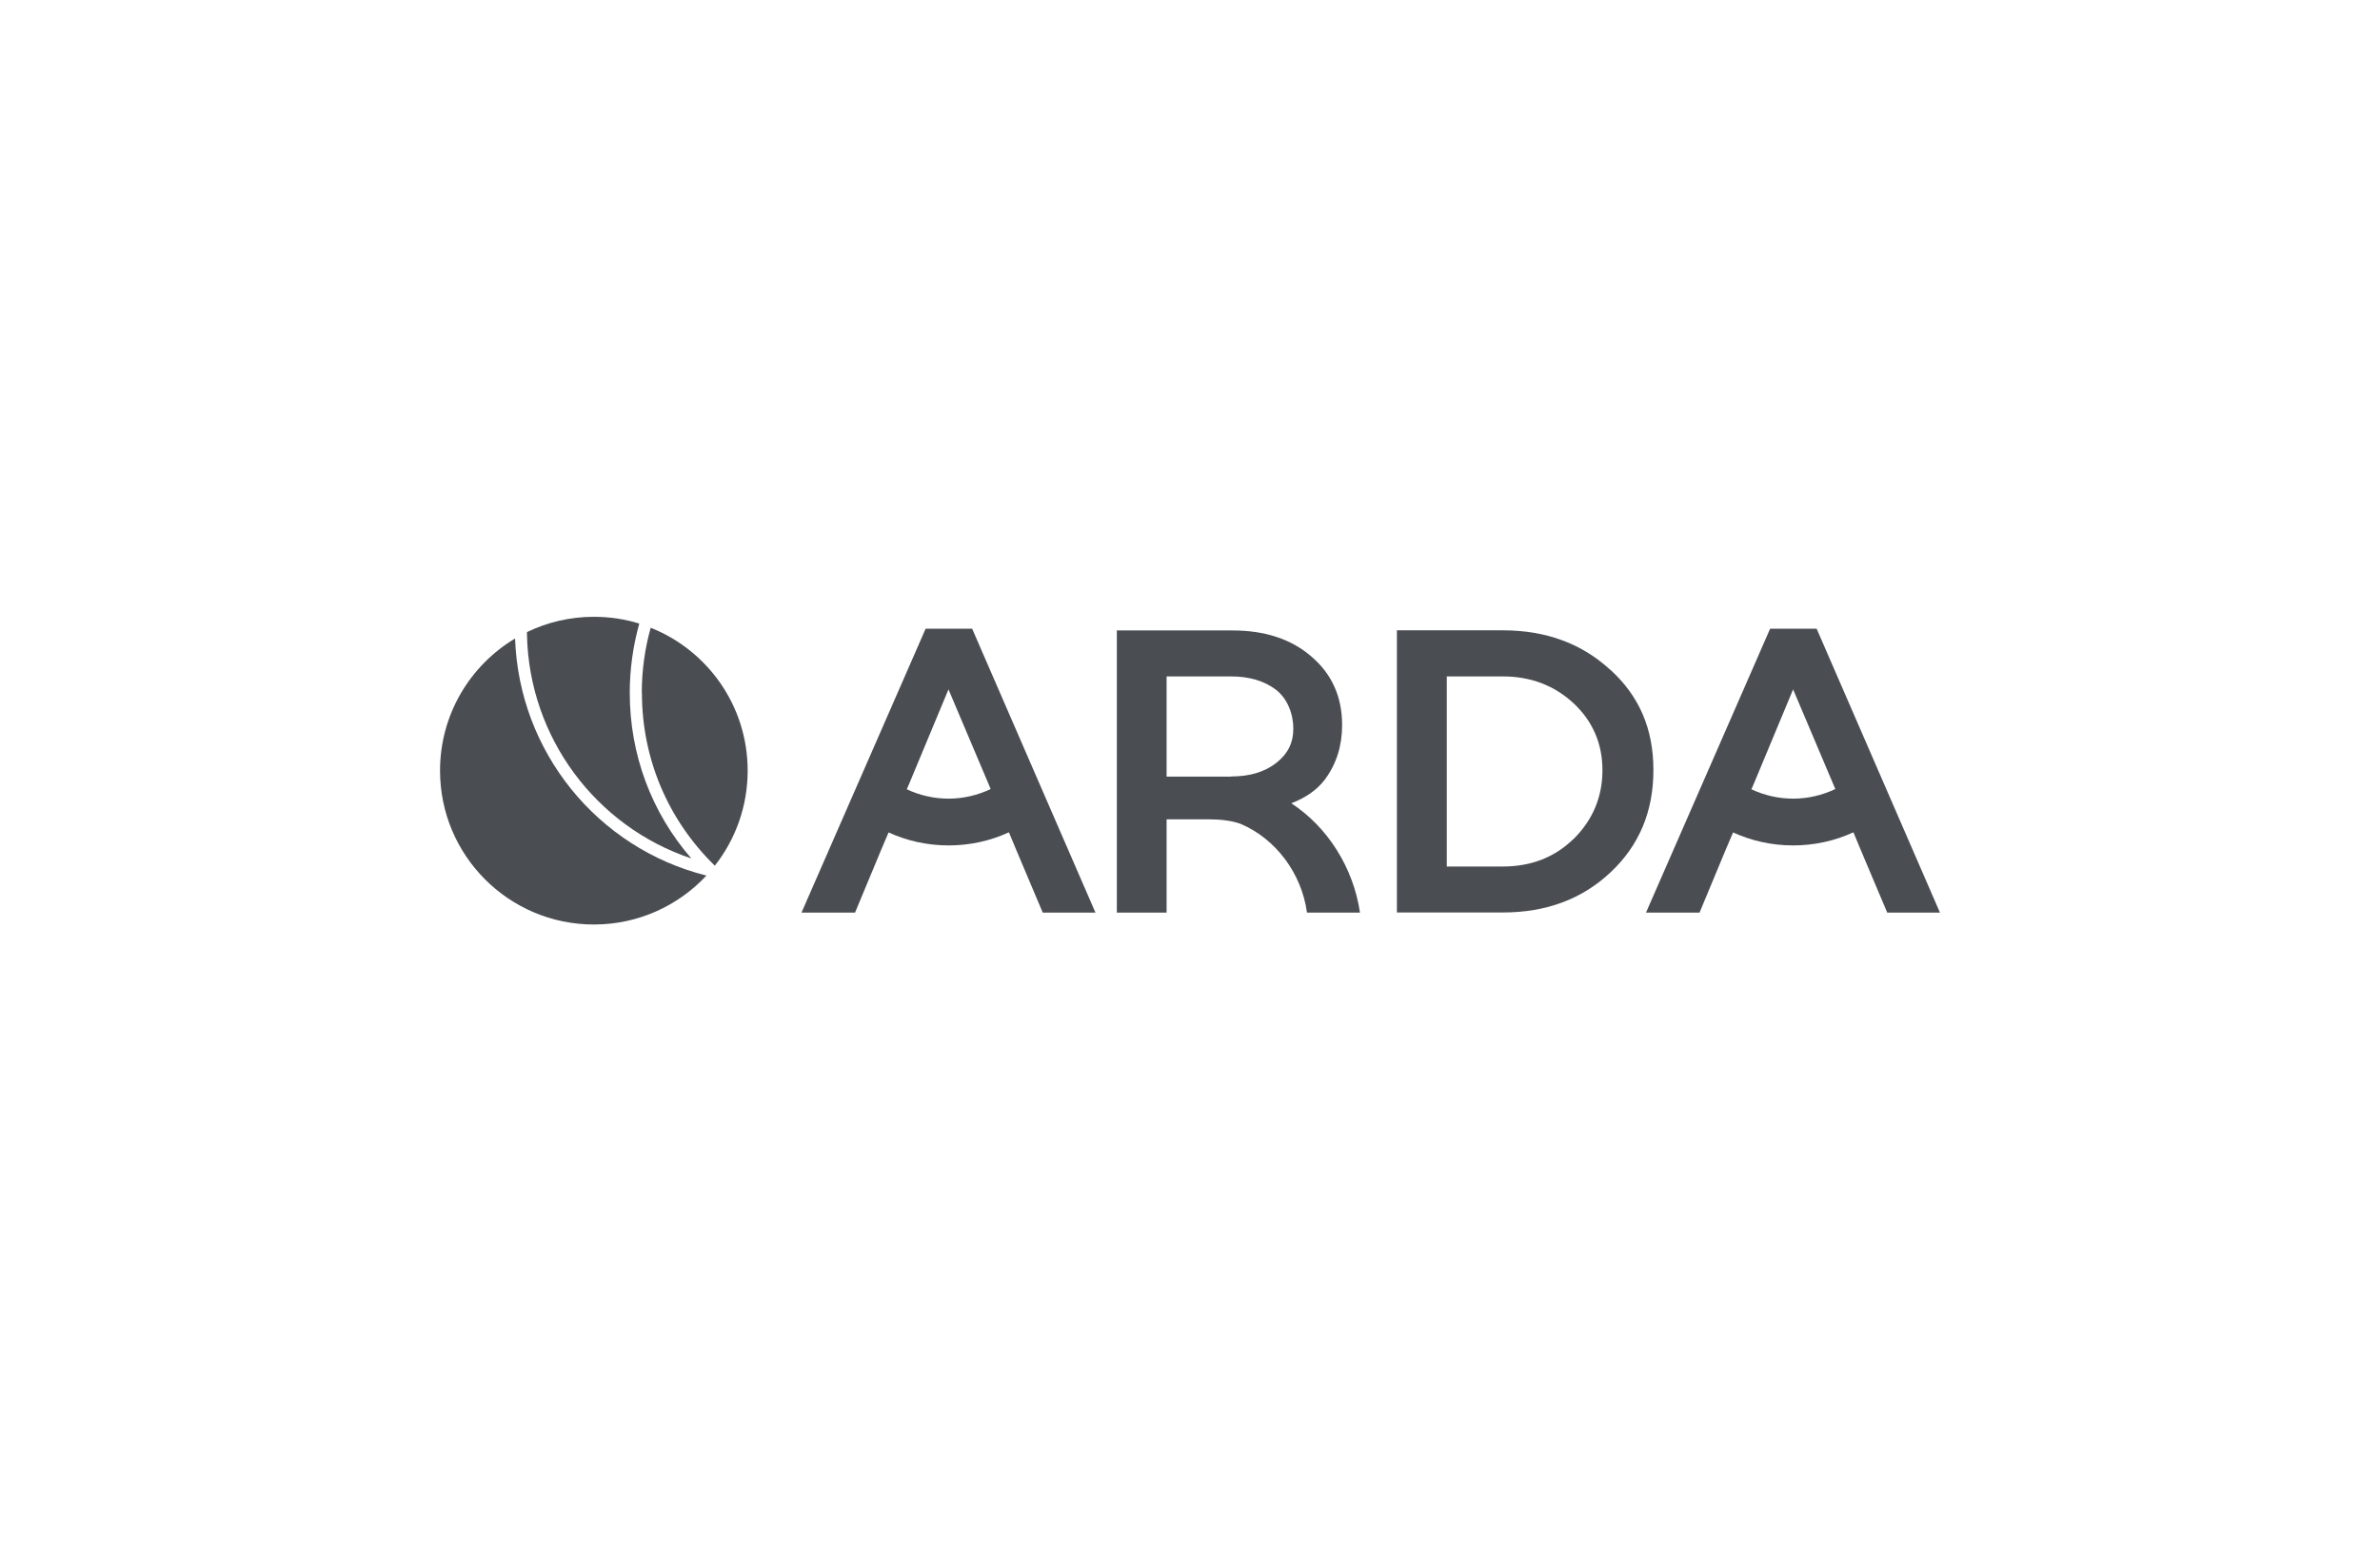
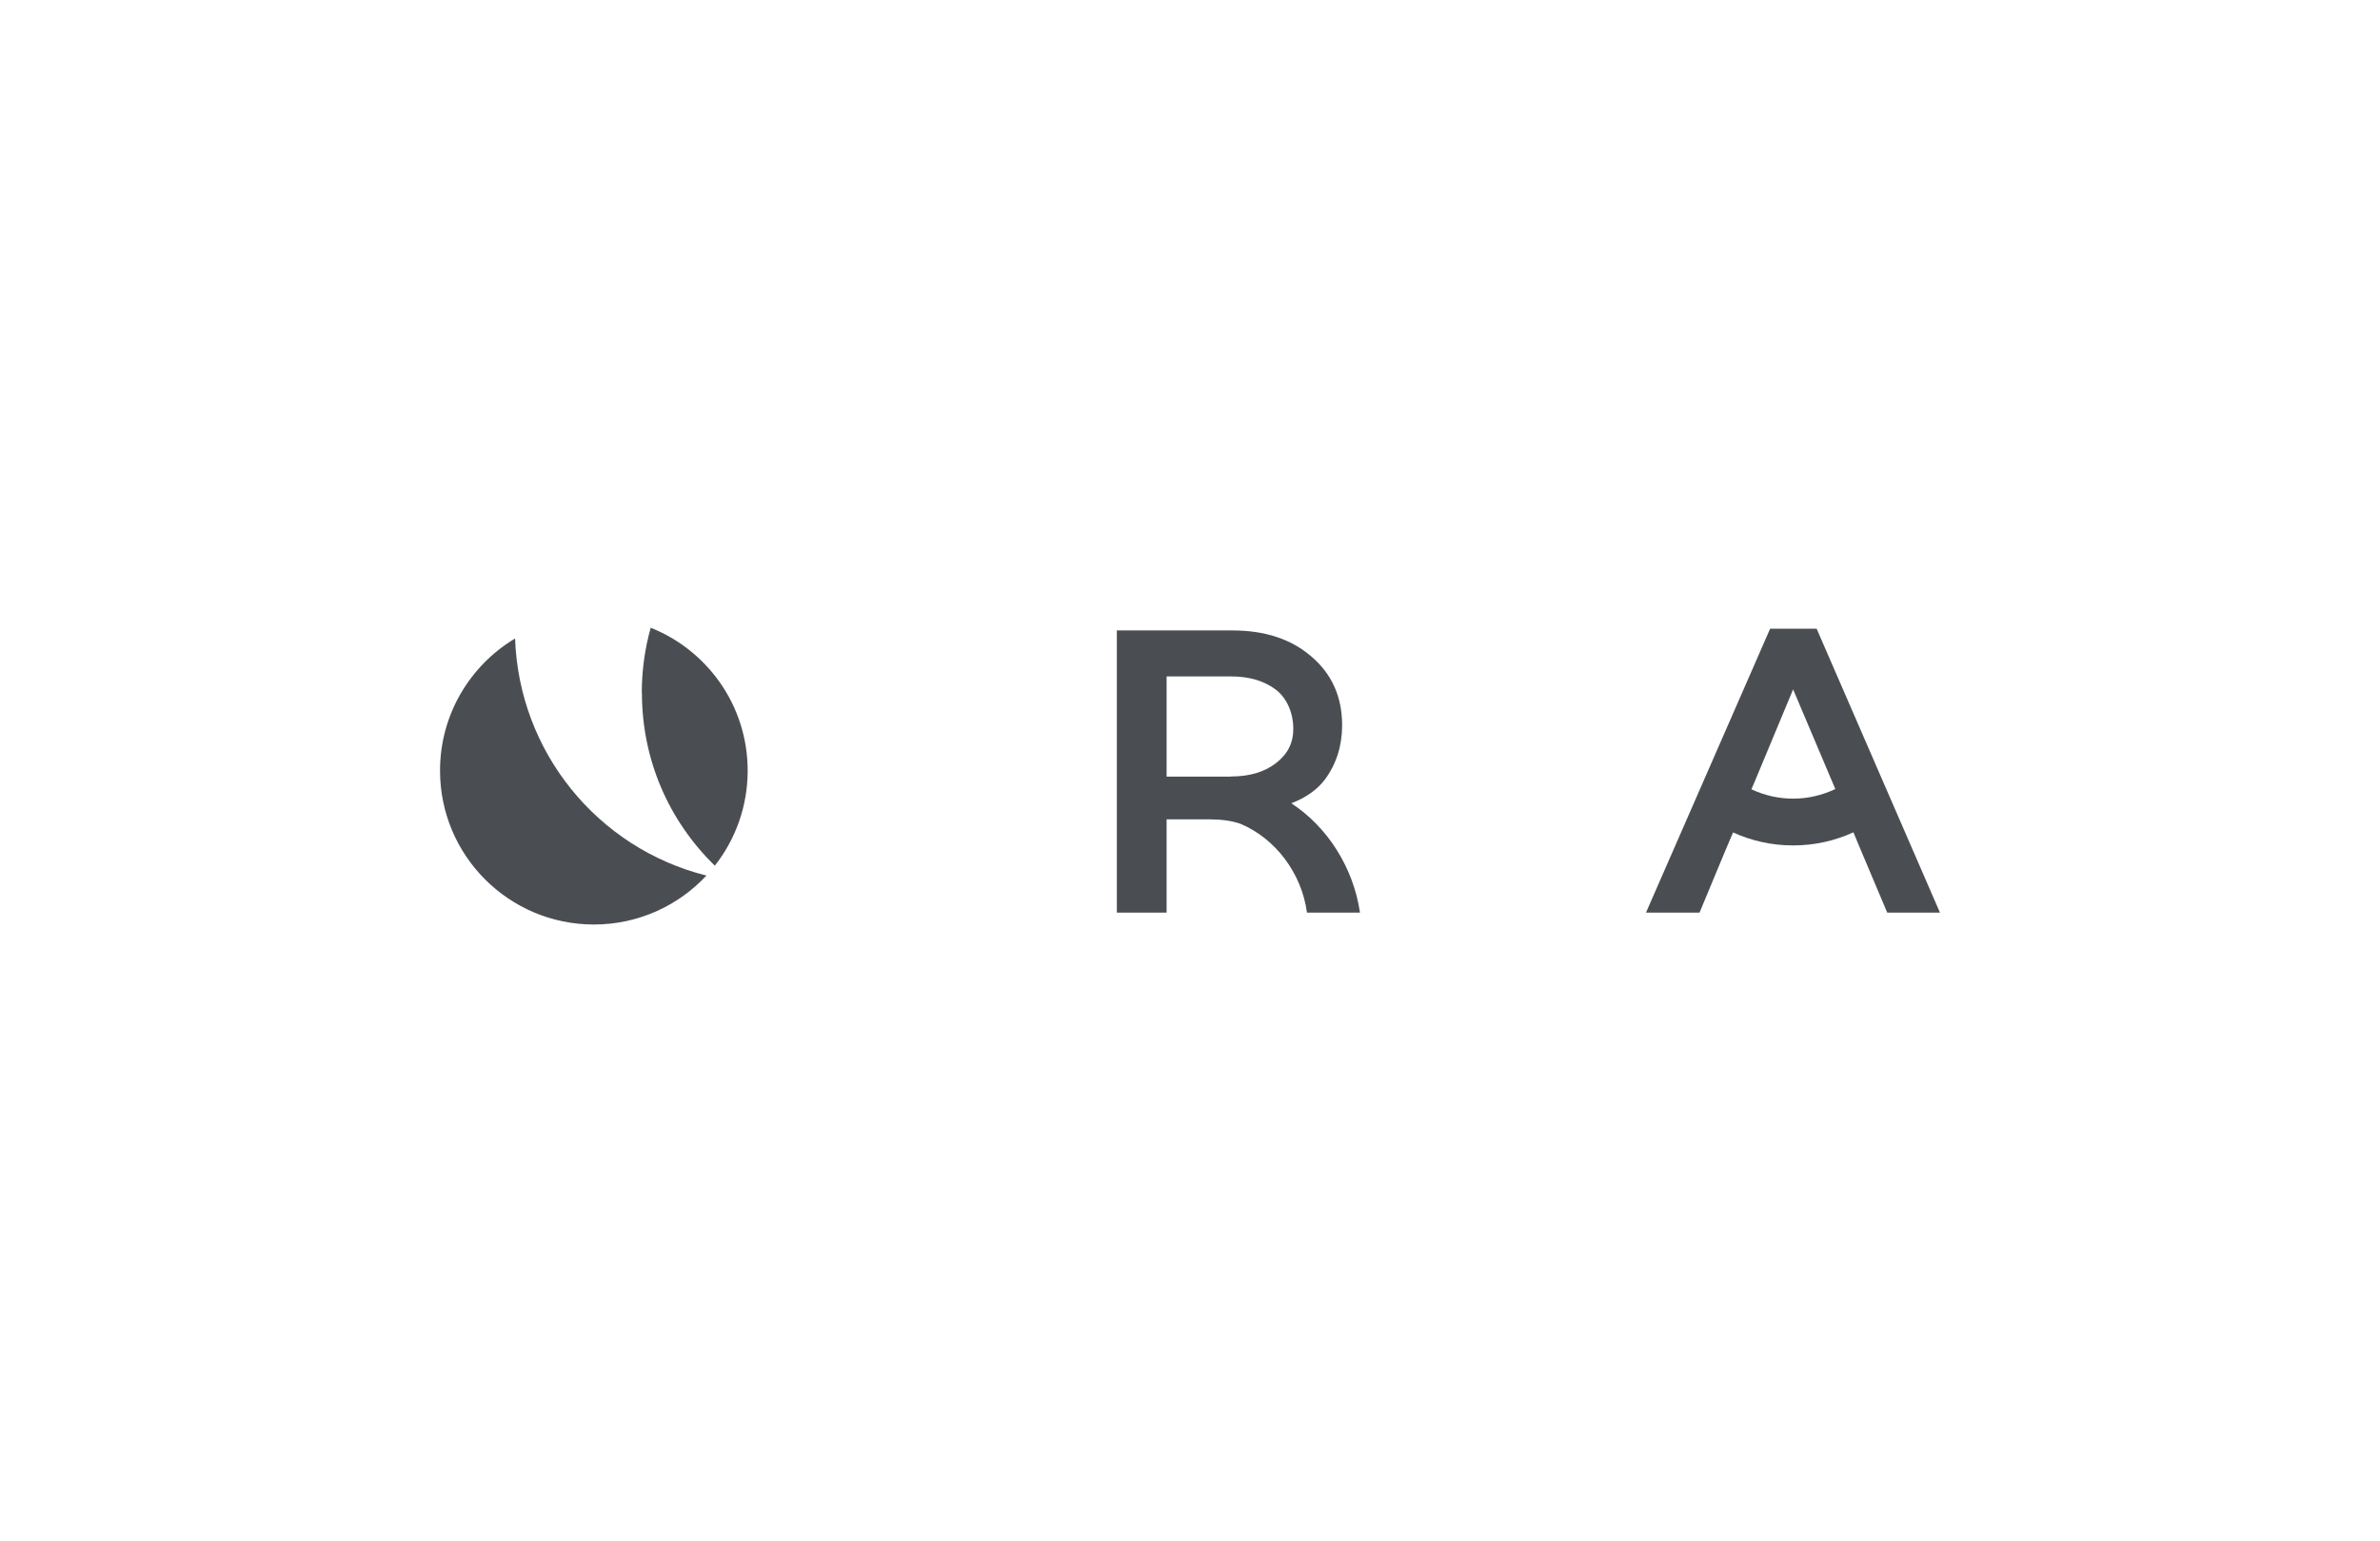
<svg xmlns="http://www.w3.org/2000/svg" id="Layer_1" data-name="Layer 1" viewBox="0 0 176 114">
  <defs>
    <style>
      .cls-1 {
        fill: #4a4e53;
      }
    </style>
  </defs>
  <g>
    <path class="cls-1" d="M47.47,51.25c0,4.86,1.92,9.39,5.39,12.78,1.52-1.93,2.43-4.38,2.43-7.03,0-4.8-2.97-8.9-7.17-10.57-.44,1.56-.66,3.18-.66,4.82Z" />
    <path class="cls-1" d="M38.08,47.23c-3.32,1.99-5.54,5.62-5.54,9.77,0,6.28,5.09,11.38,11.38,11.38,3.28,0,6.24-1.39,8.32-3.62-8.09-2.03-13.86-9.18-14.15-17.53Z" />
-     <path class="cls-1" d="M51.12,63.49c-2.95-3.4-4.55-7.69-4.55-12.25,0-1.73.24-3.45.7-5.1,0,0,0-.01,0-.02-1.06-.33-2.19-.5-3.36-.5-1.77,0-3.45.41-4.94,1.13,0,.07,0,.14,0,.21.16,7.58,5.08,14.16,12.14,16.53Z" />
  </g>
  <g>
-     <path class="cls-1" d="M119.11,49.57c-2.11-1.96-4.77-2.95-7.98-2.95h-7.83v20.87h7.83c3.21,0,5.87-.99,7.98-2.98,2.11-1.98,3.16-4.5,3.16-7.55s-1.05-5.47-3.16-7.4ZM116.38,62.03c-1.39,1.37-3.14,2.06-5.25,2.06h-4.14v-14.06h4.14c2.07,0,3.82.67,5.25,2,1.41,1.33,2.12,2.98,2.12,4.94s-.71,3.67-2.12,5.07Z" />
-     <path class="cls-1" d="M71.89,46.5h-3.44l-9.18,21h3.96l1.93-4.64.55-1.29c1.38.63,2.88.96,4.44.96s3.07-.33,4.46-.97l.54,1.3,1.96,4.64h3.9l-9.12-21ZM67.06,58.37l.19-.44,2.89-6.94,2.96,6.99.16.38c-.97.46-2.03.71-3.11.71s-2.13-.24-3.09-.69Z" />
    <path class="cls-1" d="M134.34,46.5h-3.44l-9.18,21h3.96l1.93-4.64.55-1.29c1.38.63,2.88.96,4.44.96s3.07-.33,4.46-.97l.54,1.3,1.96,4.64h3.9l-9.12-21ZM129.52,58.37l.19-.44,2.89-6.94,2.96,6.99.16.38c-.97.46-2.03.71-3.11.71s-2.13-.24-3.09-.69Z" />
    <path class="cls-1" d="M95.49,59.41h.01c1.02-.39,1.9-.98,2.48-1.76.85-1.15,1.27-2.49,1.27-4.02,0-2.09-.76-3.78-2.27-5.07-1.49-1.29-3.44-1.93-5.83-1.93h-8.56v20.87h3.68v-6.9h3.11c.91,0,1.7.1,2.35.33h0c2.61,1.1,4.53,3.67,4.92,6.57h3.92c-.48-3.31-2.39-6.33-5.08-8.09ZM91.03,57.44h-4.76v-7.41h4.76c1.35,0,2.46.33,3.32.98.86.66,1.29,1.8,1.29,2.88s-.43,1.9-1.29,2.56c-.86.66-1.96.98-3.32.98Z" />
  </g>
</svg>